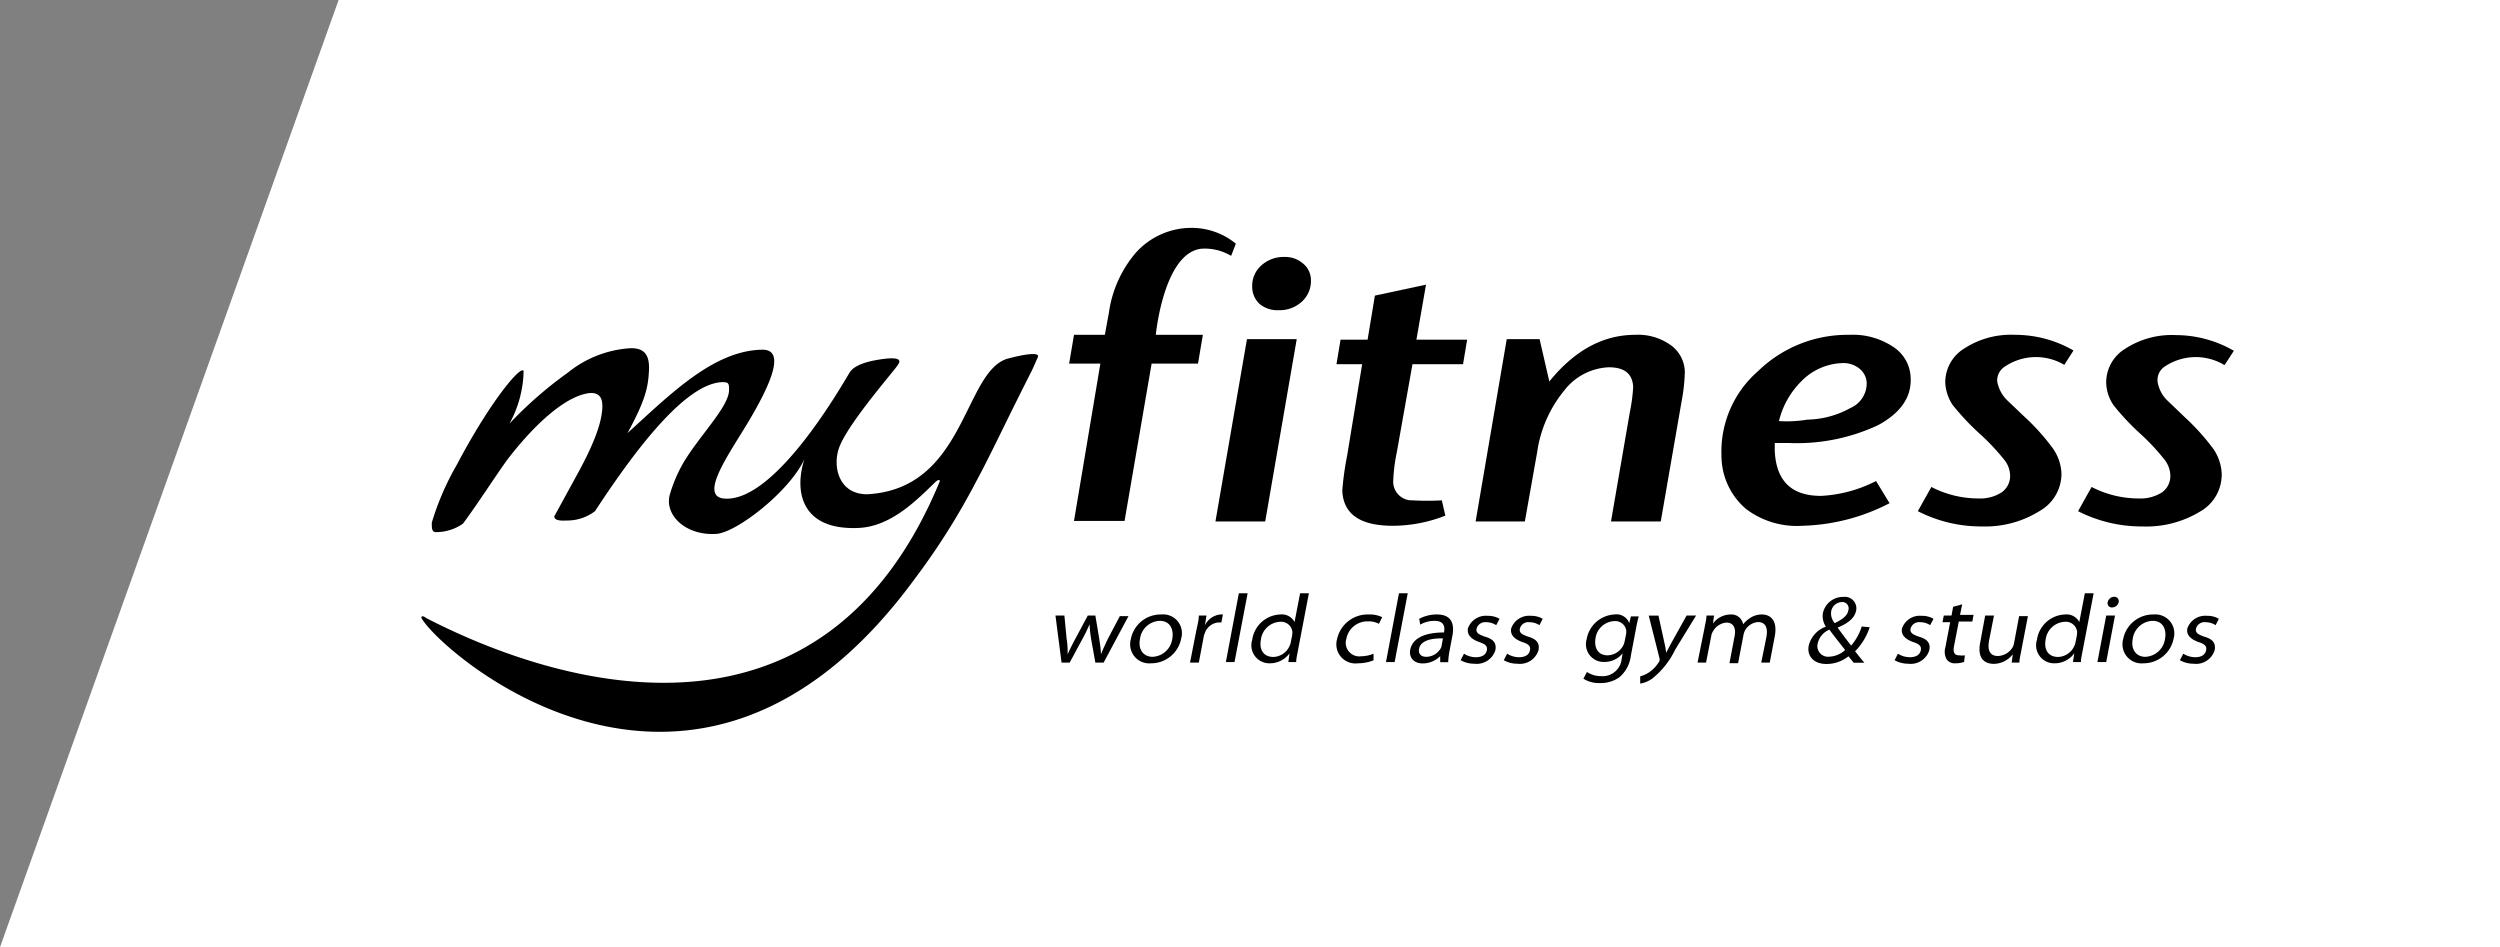
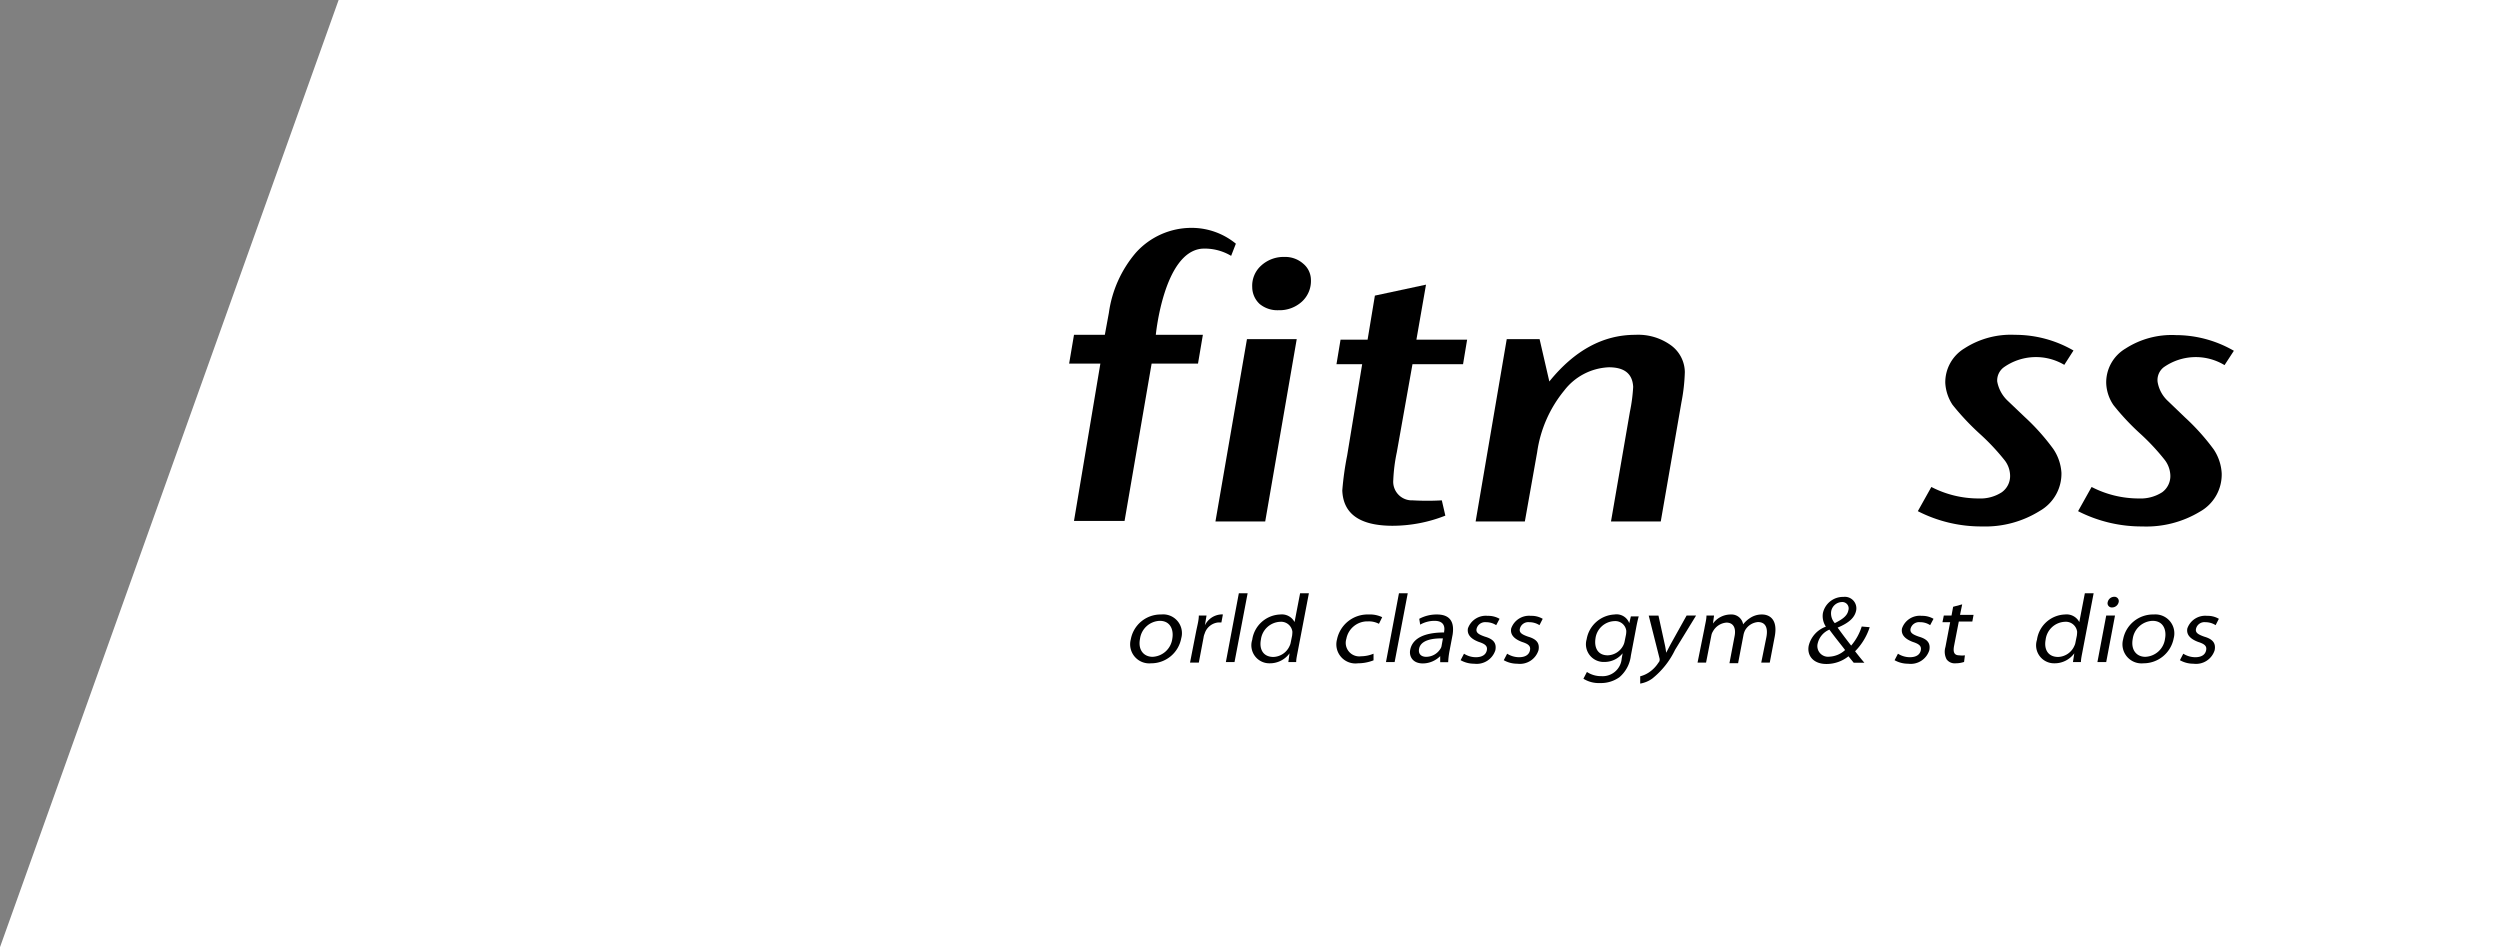
<svg xmlns="http://www.w3.org/2000/svg" id="Layer_1" data-name="Layer 1" viewBox="0 0 184.87 70.04">
  <rect x="0" y="0" width="184.87" height="70.04" fill="#808080" stroke="none" />
  <defs>
    <style>.cls-1{fill:#fff;}.cls-2{fill-rule:evenodd;}</style>
  </defs>
  <polygon class="cls-1" points="184.87 70.04 0 70.04 25.04 0 184.87 0 184.87 70.04" />
  <polygon points="102.49 48.96 103.13 48.96 104.1 43.87 103.45 43.87 102.49 48.96" />
  <path d="M98.87,47.28a1.41,1.41,0,0,0,1.54,1.77,3.17,3.17,0,0,0,1.16-.22l0-.49a2.45,2.45,0,0,1-.92.19,1,1,0,0,1-1.09-1.29,1.58,1.58,0,0,1,1.6-1.29,1.61,1.61,0,0,1,.81.18l.24-.49a2.09,2.09,0,0,0-1-.2A2.31,2.31,0,0,0,98.87,47.28Z" />
  <path d="M95,19a2.46,2.46,0,0,0-1.75.65,2,2,0,0,0-.65,1.59,1.71,1.71,0,0,0,.55,1.24,2.06,2.06,0,0,0,1.39.46,2.46,2.46,0,0,0,1.75-.65,2.07,2.07,0,0,0,.65-1.61,1.57,1.57,0,0,0-.58-1.19A2,2,0,0,0,95,19Z" />
  <path d="M108.55,46.47c-.07.42.17.76.81,1,.46.15.65.3.59.61s-.32.52-.82.52a1.63,1.63,0,0,1-.87-.26l-.25.48a2,2,0,0,0,1,.26,1.45,1.45,0,0,0,1.57-1c.1-.53-.15-.82-.77-1-.46-.16-.68-.29-.62-.58a.65.65,0,0,1,.7-.49,1.35,1.35,0,0,1,.75.22l.25-.47a1.69,1.69,0,0,0-.88-.22A1.4,1.4,0,0,0,108.55,46.47Z" />
  <path d="M111.75,46.47c-.08.42.16.76.8,1,.47.15.65.3.59.61s-.31.52-.82.52a1.66,1.66,0,0,1-.87-.26l-.25.48a2,2,0,0,0,1,.26,1.44,1.44,0,0,0,1.57-1c.1-.53-.15-.82-.77-1-.45-.16-.67-.29-.61-.58a.64.64,0,0,1,.7-.49,1.38,1.38,0,0,1,.75.22l.24-.47a1.62,1.62,0,0,0-.87-.22A1.4,1.4,0,0,0,111.75,46.47Z" />
  <polygon points="90.65 48.96 91.29 48.96 92.26 43.87 91.61 43.87 90.65 48.96" />
  <path d="M106.26,45.44a2.7,2.7,0,0,0-1.31.32l.07.43a2.15,2.15,0,0,1,1.06-.28c.8,0,.75.58.71.79l0,.07c-1.51,0-2.35.46-2.51,1.29-.09.46.17,1,.94,1a1.84,1.84,0,0,0,1.28-.54h0l0,.45h.59a5.75,5.75,0,0,1,.1-.84l.23-1.21C107.52,46.25,107.43,45.44,106.26,45.44Zm.34,2.33a.5.5,0,0,1-.08.2,1.24,1.24,0,0,1-1.06.6c-.35,0-.6-.2-.52-.6.12-.64,1-.78,1.76-.76Z" />
-   <path d="M81.91,47.27c-.19.4-.36.77-.5,1.12h0c0-.35-.06-.71-.12-1.13L81,45.52h-.56l-.95,1.77c-.2.38-.39.75-.54,1.1h0c0-.36,0-.72-.07-1.1l-.17-1.77h-.66L78.5,49h.6L80,47.33a10.57,10.57,0,0,0,.57-1.17h0a9.1,9.1,0,0,0,.13,1.17L81,49h.61l1.84-3.44h-.64Z" />
  <path d="M79.42,38.52h3.74l2-11.63h3.43l.36-2.13H85.47s.58-6.1,3.4-6.37a3.8,3.8,0,0,1,2.17.53l.35-.9a5.16,5.16,0,0,0-3.25-1.17A5.53,5.53,0,0,0,84,18.68a8.66,8.66,0,0,0-2,4.45l-.3,1.63H79.42l-.36,2.13h2.31Z" />
  <polygon points="93.56 38.56 95.89 25.08 92.21 25.08 89.88 38.56 93.56 38.56" />
  <path d="M99.62,33.68a22.23,22.23,0,0,0-.36,2.59q.1,2.61,3.73,2.61a10.66,10.66,0,0,0,3.89-.75L106.62,37a18.91,18.91,0,0,1-2.15,0,1.38,1.38,0,0,1-1.44-1.5,12.27,12.27,0,0,1,.26-2.05l1.16-6.52h3.74l.3-1.81h-3.75l.71-4.07-3.78.81-.54,3.26h-2l-.3,1.81h1.9Z" />
  <path d="M150.84,37.78a3.17,3.17,0,0,0,1.6-2.81,3.52,3.52,0,0,0-.61-1.78,16.13,16.13,0,0,0-2.09-2.34l-1.27-1.21a2.59,2.59,0,0,1-.78-1.43,1.21,1.21,0,0,1,.49-1.05,4.11,4.11,0,0,1,4.47-.18l.68-1.06A8.59,8.59,0,0,0,149,24.76a6.32,6.32,0,0,0-3.73,1,2.93,2.93,0,0,0-1.42,2.56,3.26,3.26,0,0,0,.54,1.62,18.7,18.7,0,0,0,2,2.13A16.35,16.35,0,0,1,148.21,34a1.9,1.9,0,0,1,.43,1.1,1.47,1.47,0,0,1-.61,1.3,2.9,2.9,0,0,1-1.72.46,7.57,7.57,0,0,1-3.49-.85l-1,1.79a10.26,10.26,0,0,0,4.75,1.13A7.61,7.61,0,0,0,150.84,37.78Z" />
-   <path d="M74.42,26.55c-3.17,1.09-3.08,9.62-10.3,10-2.18,0-2.61-2.22-2-3.62.8-1.89,4.25-5.8,4.26-5.93.48-.61-.51-.55-1.37-.41-.62.1-1.78.33-2.17.94s-5.42,9.61-9.26,9.34c-2-.14.46-3.47,1.85-5.83s2.79-5.22.92-5.18c-3.56.07-6.69,3.2-9.95,6.17,1.35-2.48,1.53-3.4,1.59-4.65s-.44-1.7-1.52-1.62A8.15,8.15,0,0,0,42,27.55a29.48,29.48,0,0,0-4.33,3.78,8.36,8.36,0,0,0,1.05-3.87c-.1-.57-2.39,2.07-4.94,6.91a20.12,20.12,0,0,0-1.85,4.28c0,.45,0,.72.36.7a3.48,3.48,0,0,0,1.95-.63c1.21-1.65,2.05-3,3.26-4.71,2.42-3.14,4.64-4.84,6.19-4.95.61,0,.89.33.85,1.12-.06,1.12-.61,2.65-1.91,5l-1.64,3c0,.25.29.35.9.31A3.38,3.38,0,0,0,44,37.8c3.41-5.22,6.85-9.41,9.37-9.54.42,0,.57,0,.54.59,0,1.21-2.17,3.35-3.35,5.33a10.62,10.62,0,0,0-1,2.3c-.51,1.55,1.11,3.15,3.41,3,1.51-.1,5.43-3.15,6.52-5.54-.77,2.36-.28,5.29,4,5.1,2.45-.11,4.35-2.12,5.7-3.41.19-.19.36-.16.29,0C60.92,56.3,41.8,51,31.55,45.72c-.16-.1-.33-.24-.4-.06,1,2.16,20.08,19.5,36.46-2.81a51.11,51.11,0,0,0,4.53-7.16c1.13-2.08,2.06-4.14,4.16-8.28.08-.16.4-.9.45-1C76.93,25.94,75.31,26.3,74.42,26.55Z" />
  <path d="M89.1,46.24h0l.12-.72h-.57c0,.34-.1.69-.19,1.13L88,49h.65L89,47.15a1,1,0,0,1,.08-.29,1.17,1.17,0,0,1,1-.83l.24,0,.11-.59a.52.52,0,0,0-.18,0A1.43,1.43,0,0,0,89.1,46.24Z" />
  <path d="M85.86,45.44a2.24,2.24,0,0,0-2.24,1.84,1.41,1.41,0,0,0,1.49,1.77h0a2.26,2.26,0,0,0,2.24-1.85A1.39,1.39,0,0,0,85.86,45.44Zm.83,1.79a1.54,1.54,0,0,1-1.46,1.34h0c-.64,0-1.09-.5-.93-1.32a1.53,1.53,0,0,1,1.46-1.34C86.58,45.91,86.8,46.62,86.69,47.23Z" />
  <path d="M120.77,28.61a12.2,12.2,0,0,1-.24,1.83l-1.4,8.12h3.68l1.53-8.82a13.51,13.51,0,0,0,.25-2.23,2.49,2.49,0,0,0-1.06-2,4.13,4.13,0,0,0-2.61-.75q-3.56,0-6.35,3.45l-.72-3.13h-2.43l-2.3,13.48h3.64l.91-5.12a9.23,9.23,0,0,1,2-4.56,4.39,4.39,0,0,1,3.3-1.72C120.13,27.16,120.72,27.64,120.77,28.61Z" />
  <path d="M95.73,46h0a1.06,1.06,0,0,0-1.06-.56,2.17,2.17,0,0,0-2.07,1.87,1.33,1.33,0,0,0,1.3,1.74,1.79,1.79,0,0,0,1.46-.74h0l-.09.65h.58c0-.25.08-.57.14-.91l.8-4.18h-.65Zm-.18,1-.1.49a.92.92,0,0,1-.09.28,1.36,1.36,0,0,1-1.19.81c-.77,0-1.06-.58-.93-1.27a1.5,1.5,0,0,1,1.43-1.33.84.84,0,0,1,.9.74A2.64,2.64,0,0,1,95.55,47Z" />
  <path d="M153.76,46h0a1.06,1.06,0,0,0-1.06-.56,2.17,2.17,0,0,0-2.07,1.87,1.33,1.33,0,0,0,1.3,1.74,1.79,1.79,0,0,0,1.46-.74h0l-.1.65h.59c0-.25.08-.57.14-.91l.8-4.18h-.65Zm-.18,1-.1.49a.92.92,0,0,1-.09.28,1.36,1.36,0,0,1-1.19.81c-.77,0-1.06-.58-.93-1.27a1.5,1.5,0,0,1,1.43-1.33.84.84,0,0,1,.9.74A2.64,2.64,0,0,1,153.58,47Z" />
  <polygon points="155.1 48.96 155.75 48.96 156.4 45.52 155.75 45.52 155.1 48.96" />
-   <path d="M148.93,47.58a1,1,0,0,1-.12.32,1.33,1.33,0,0,1-1.06.61c-.63,0-.79-.46-.66-1.15l.36-1.84h-.65l-.37,2c-.25,1.32.48,1.57,1,1.57a1.78,1.78,0,0,0,1.41-.71h0l-.08.62h.57c0-.28.09-.59.15-.94l.48-2.5h-.65Z" />
  <path d="M156.35,44.13a.5.5,0,0,0-.49.4.31.31,0,0,0,.32.39h0a.5.5,0,0,0,.49-.39A.32.32,0,0,0,156.35,44.13Z" />
  <path d="M160,27.16A4.11,4.11,0,0,1,164.5,27l.69-1.06a8.59,8.59,0,0,0-4.29-1.16,6.3,6.3,0,0,0-3.73,1,2.91,2.91,0,0,0-1.42,2.56,3.07,3.07,0,0,0,.54,1.62,17.81,17.81,0,0,0,2,2.13A16.35,16.35,0,0,1,160.07,34a2,2,0,0,1,.42,1.1,1.48,1.48,0,0,1-.6,1.3,2.94,2.94,0,0,1-1.73.46,7.57,7.57,0,0,1-3.49-.85l-1,1.79a10.3,10.3,0,0,0,4.76,1.13,7.66,7.66,0,0,0,4.26-1.1A3.14,3.14,0,0,0,164.29,35a3.51,3.51,0,0,0-.6-1.78,16.34,16.34,0,0,0-2.1-2.34l-1.26-1.21a2.47,2.47,0,0,1-.78-1.43A1.2,1.2,0,0,1,160,27.16Z" />
  <path d="M161.75,46.47c-.08.42.16.76.8,1,.47.15.65.3.59.61s-.31.52-.81.52a1.67,1.67,0,0,1-.88-.26l-.25.48a2,2,0,0,0,1,.26,1.44,1.44,0,0,0,1.57-1c.1-.53-.15-.82-.77-1-.45-.16-.67-.29-.61-.58a.64.64,0,0,1,.7-.49,1.38,1.38,0,0,1,.75.22l.24-.47a1.62,1.62,0,0,0-.87-.22A1.4,1.4,0,0,0,161.75,46.47Z" />
  <path d="M159.27,45.44A2.25,2.25,0,0,0,157,47.28a1.41,1.41,0,0,0,1.5,1.77h0a2.27,2.27,0,0,0,2.24-1.85A1.4,1.4,0,0,0,159.27,45.44Zm.83,1.79a1.53,1.53,0,0,1-1.46,1.34h0c-.64,0-1.08-.5-.93-1.32a1.54,1.54,0,0,1,1.47-1.34C160,45.91,160.22,46.62,160.1,47.23Z" />
  <path d="M130.3,45.44a1.55,1.55,0,0,0-.9.27,2.11,2.11,0,0,0-.5.46h0a.87.87,0,0,0-.91-.73,1.63,1.63,0,0,0-1.32.67h0l.08-.59h-.56c0,.29-.09.6-.15.95L125.53,49h.63l.39-2a.84.84,0,0,1,.12-.31,1.25,1.25,0,0,1,1-.65c.5,0,.72.39.6,1l-.38,2h.64l.4-2.1a1.33,1.33,0,0,1,.11-.32A1.21,1.21,0,0,1,130,46c.53,0,.76.39.62,1.12L130.24,49h.63l.37-1.94C131.49,45.71,130.76,45.44,130.3,45.44Z" />
  <path d="M123.59,47.55c-.14.25-.27.52-.38.72h0a5.88,5.88,0,0,0-.12-.69l-.45-2.06h-.72l.8,3.17a.4.4,0,0,1,0,.17.29.29,0,0,1-.08.14,2.42,2.42,0,0,1-.73.74,2.07,2.07,0,0,1-.62.27l0,.54a2.12,2.12,0,0,0,.89-.37,6.08,6.08,0,0,0,1.69-2.13l1.55-2.53h-.7Z" />
  <path d="M120.48,46.08h0a1,1,0,0,0-1.09-.64,2.2,2.2,0,0,0-2.06,1.83,1.31,1.31,0,0,0,1.3,1.68,1.72,1.72,0,0,0,1.36-.64h0l-.07.4A1.41,1.41,0,0,1,118.42,50a1.89,1.89,0,0,1-1.07-.31l-.26.5a2.14,2.14,0,0,0,1.22.32,2.35,2.35,0,0,0,1.44-.43,2.47,2.47,0,0,0,.85-1.6l.38-2c.07-.38.13-.65.2-.9h-.58Zm-.24.85-.1.49a1.06,1.06,0,0,1-.12.34,1.34,1.34,0,0,1-1.13.7c-.78,0-1-.62-.91-1.23a1.47,1.47,0,0,1,1.4-1.3.82.82,0,0,1,.88.71A1.52,1.52,0,0,1,120.24,46.93Z" />
  <path d="M145.1,44.69l-.67.18-.12.65h-.57l-.1.49h.57l-.35,1.84a1.2,1.2,0,0,0,.09.91.74.74,0,0,0,.66.29,2,2,0,0,0,.63-.1l.06-.49a1.5,1.5,0,0,1-.42,0c-.4,0-.46-.28-.38-.7l.35-1.8h1l.09-.49h-1Z" />
  <path d="M140.65,46.47c-.08.42.16.76.8,1,.46.15.65.3.59.61s-.31.52-.82.52a1.66,1.66,0,0,1-.87-.26l-.25.48a2,2,0,0,0,1,.26,1.44,1.44,0,0,0,1.57-1c.1-.53-.15-.82-.77-1-.46-.16-.67-.29-.62-.58a.65.65,0,0,1,.71-.49,1.31,1.31,0,0,1,.74.22l.25-.47a1.65,1.65,0,0,0-.87-.22A1.39,1.39,0,0,0,140.65,46.47Z" />
  <path d="M137.67,46.33a4,4,0,0,1-.78,1.41c-.23-.29-.62-.8-1-1.33v0c.87-.36,1.27-.76,1.37-1.27a.85.85,0,0,0-.94-1,1.52,1.52,0,0,0-1.52,1.2,1.41,1.41,0,0,0,.22,1v0a2,2,0,0,0-1.27,1.41c-.14.73.34,1.35,1.31,1.35a2.59,2.59,0,0,0,1.63-.57l.39.48h.79c-.22-.25-.44-.53-.69-.85a4.48,4.48,0,0,0,1.08-1.78Zm-2.26-1.11a.83.83,0,0,1,.79-.7h0a.47.47,0,0,1,.48.62c-.08.42-.47.67-1,.94A1.08,1.08,0,0,1,135.41,45.22Zm-.13,3.34h0a.79.79,0,0,1-.86-1,1.46,1.46,0,0,1,.86-1c.48.66,1,1.28,1.16,1.51A1.84,1.84,0,0,1,135.28,48.56Z" />
-   <path class="cls-2" d="M138.88,31.44c1.66-.9,2.47-2.06,2.41-3.48A2.82,2.82,0,0,0,140,25.65a5.37,5.37,0,0,0-3.25-.89A9.48,9.48,0,0,0,130,27.45a7.88,7.88,0,0,0-2.7,6.26,5.17,5.17,0,0,0,1.82,3.93,6.23,6.23,0,0,0,4.17,1.24,14.79,14.79,0,0,0,6.44-1.67l-1-1.64a10,10,0,0,1-4.07,1.1c-2.19,0-3.32-1.11-3.42-3.34l0-.57h1.06A14.17,14.17,0,0,0,138.88,31.44ZM133.2,28.2a4.43,4.43,0,0,1,3.06-1.35,1.88,1.88,0,0,1,1.27.43,1.43,1.43,0,0,1,.51,1.08,2,2,0,0,1-1.2,1.81,6.82,6.82,0,0,1-3.18.86,9.47,9.47,0,0,1-2.11.11A6.2,6.2,0,0,1,133.2,28.2Z" />
</svg>